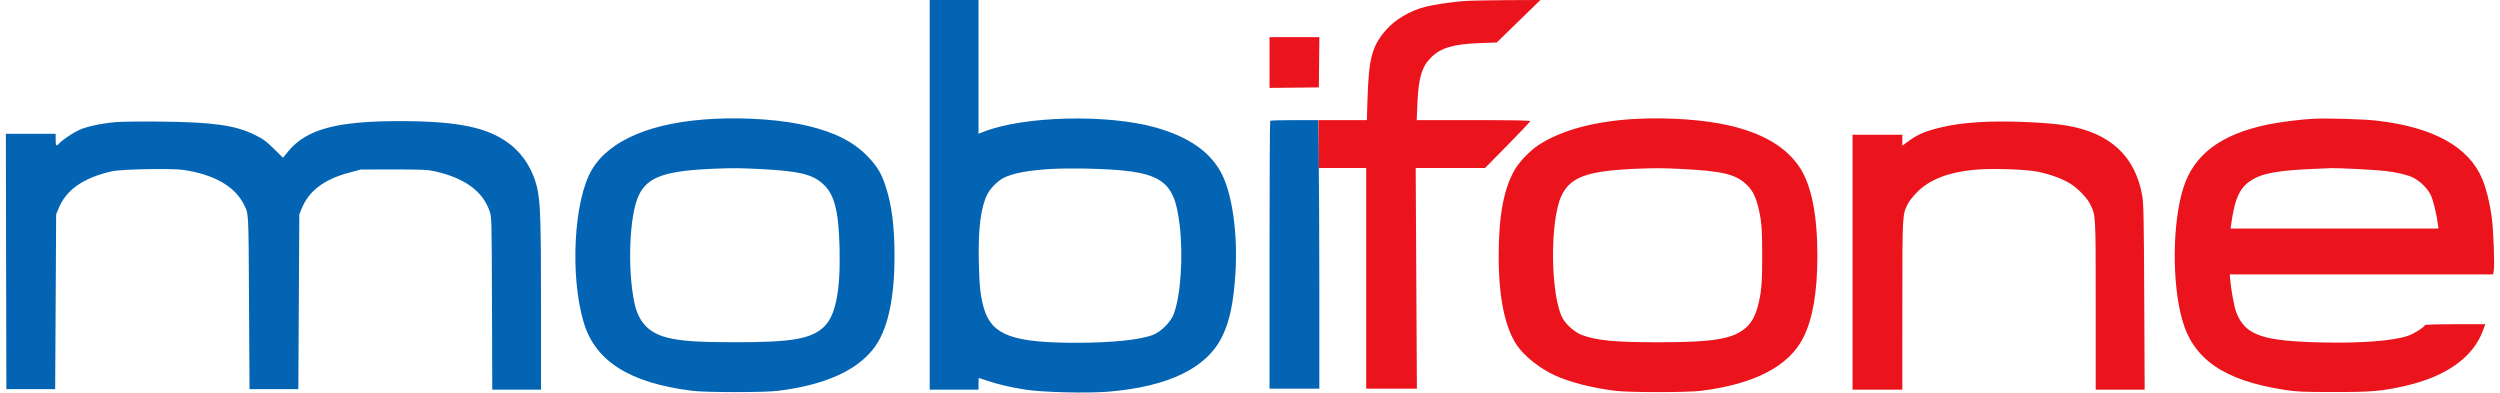
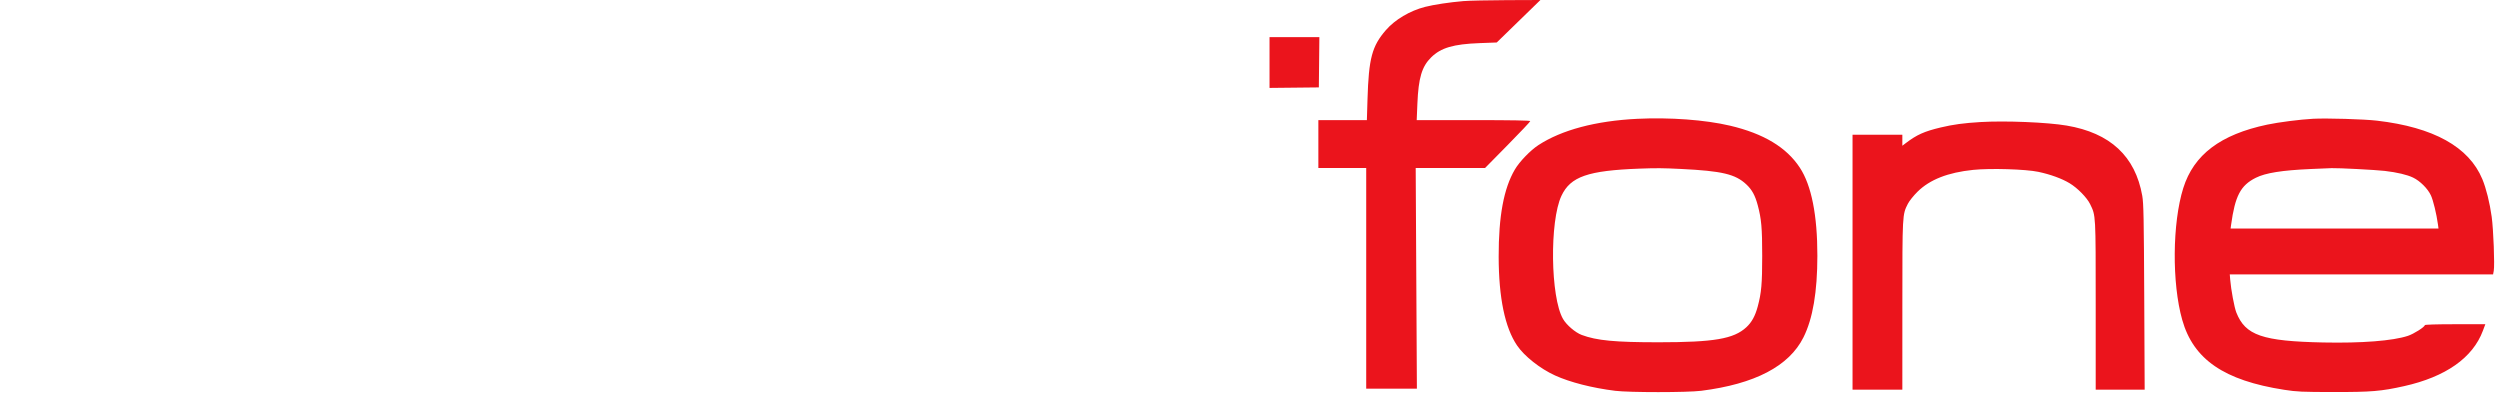
<svg xmlns="http://www.w3.org/2000/svg" width="2560" height="402" viewBox="0 0 2560 402" version="1.1">
  <path d="M 1498.500 1.125 C 1484.226 2.339, 1468.367 4.733, 1459.309 7.042 C 1443.763 11.004, 1428.476 20.062, 1419.131 30.849 C 1404.884 47.294, 1401.573 59.775, 1400.318 101.750 L 1399.683 123 1374.842 123 L 1350 123 1350 147.500 L 1350 172 1374.500 172 L 1399 172 1399 285 L 1399 398 1424.946 398 L 1450.891 398 1450.284 285 L 1449.677 172 1485.197 172 L 1520.717 172 1543.858 148.515 C 1556.586 135.598, 1567 124.573, 1567 124.015 C 1567 123.340, 1547.525 123, 1508.853 123 L 1450.706 123 1451.406 106.165 C 1452.506 79.716, 1455.957 68.140, 1465.555 58.697 C 1475.494 48.919, 1488.323 45.152, 1515.088 44.155 L 1532.675 43.500 1555.025 21.750 L 1577.374 -0 1542.937 0.137 C 1523.997 0.213, 1504 0.658, 1498.500 1.125 M 1300 64.017 L 1300 90.034 1325.250 89.767 L 1350.500 89.500 1350.767 63.750 L 1351.034 38 1325.517 38 L 1300 38 1300 64.017 M 1676.500 121.674 C 1634.050 123.767, 1599.116 133.062, 1575.334 148.591 C 1567.071 153.987, 1555.987 165.476, 1551.222 173.585 C 1539.814 192.999, 1534.552 221.371, 1534.637 263 C 1534.724 304.953, 1541.021 335.354, 1553.420 353.685 C 1560.860 364.684, 1577.053 377.492, 1592.308 384.444 C 1607.744 391.479, 1630.366 397.254, 1654 400.194 C 1668.322 401.975, 1727.835 401.963, 1742 400.175 C 1796.983 393.235, 1831.999 374.940, 1846.746 345.446 C 1856.312 326.316, 1860.969 299.005, 1860.989 261.924 C 1861.012 220.344, 1854.945 189.836, 1843.050 171.713 C 1829.348 150.837, 1806.002 136.795, 1771.500 128.676 C 1746.137 122.707, 1709.828 120.031, 1676.500 121.674 M 2368.500 121.624 C 2355.141 122.359, 2333.438 125.135, 2321.685 127.612 C 2273.789 137.705, 2246.379 158.423, 2235.654 192.638 C 2224.446 228.396, 2223.960 289.875, 2234.587 327.500 C 2246.040 368.052, 2277.404 389.573, 2339 399.149 C 2351.999 401.169, 2357.226 401.407, 2389.500 401.442 C 2428.435 401.485, 2438.283 400.661, 2461.883 395.385 C 2504.392 385.881, 2532.085 366.415, 2542.453 338.750 L 2544.983 332 2513.991 332 C 2495.200 332, 2483 332.372, 2483 332.945 C 2483 334.788, 2471.725 341.928, 2465.659 343.926 C 2450.181 349.024, 2418.296 351.515, 2379 350.695 C 2316.572 349.392, 2299.224 343.401, 2289.982 319.954 C 2287.933 314.755, 2284.536 296.490, 2283.715 286.250 L 2283.294 281 2418.101 281 L 2552.909 281 2553.606 277.288 C 2554.678 271.573, 2553.275 234.880, 2551.492 222 C 2549.491 207.550, 2545.856 192.916, 2541.912 183.444 C 2528.143 150.369, 2492.001 130.312, 2434 123.556 C 2420.707 122.008, 2382.184 120.872, 2368.500 121.624 M 2028 124.986 C 2010.857 126.020, 2000.098 127.477, 1987.456 130.478 C 1970.423 134.521, 1962.811 137.940, 1951.306 146.716 L 1948 149.237 1948 143.619 L 1948 138 1922.500 138 L 1897 138 1897 268.500 L 1897 399 1922.500 399 L 1948 399 1948.015 312.750 C 1948.031 219.040, 1947.984 219.913, 1953.624 208.731 C 1955.089 205.826, 1959.502 200.304, 1963.547 196.313 C 1976.136 183.893, 1994.662 176.619, 2020.481 173.959 C 2038.136 172.140, 2074.448 173.236, 2087.312 175.976 C 2099.774 178.631, 2111.300 182.832, 2119.261 187.622 C 2127.420 192.531, 2137.060 202.365, 2140.331 209.117 C 2146.123 221.071, 2146 218.822, 2146 312.710 L 2146 399 2171.068 399 L 2196.135 399 2195.700 304.250 C 2195.329 223.579, 2195.029 208.163, 2193.679 200.500 C 2186.536 159.956, 2160.907 136.153, 2116.236 128.575 C 2096.412 125.212, 2053.326 123.460, 2028 124.986 M 1679 172.674 C 1625.993 174.629, 1608.202 180.811, 1598.924 200.500 C 1586.671 226.500, 1587.672 304.381, 1600.545 326.617 C 1604.149 332.842, 1613.143 340.536, 1619.673 342.979 C 1635.004 348.715, 1653.770 350.503, 1698.500 350.489 C 1755.237 350.471, 1775.332 347.031, 1788.250 335.124 C 1793.743 330.061, 1797.312 323.576, 1799.892 313.970 C 1803.670 299.906, 1804.500 290.545, 1804.500 262 C 1804.500 233.538, 1803.668 224.088, 1799.936 210.191 C 1797.214 200.052, 1794.033 194.240, 1788.242 188.823 C 1776.976 178.285, 1763.488 175.091, 1721.500 173.016 C 1702.519 172.078, 1696.477 172.029, 1679 172.674 M 2366.500 173.055 C 2336.743 174.358, 2319.904 177.039, 2309.899 182.065 C 2294.317 189.892, 2288.733 200.546, 2284.642 230.250 L 2284.126 234 2390.575 234 L 2497.024 234 2496.448 229.750 C 2495.002 219.086, 2491.582 205.016, 2489.217 200 C 2485.944 193.060, 2478.125 185.272, 2471 181.855 C 2464.850 178.906, 2454.715 176.514, 2442 175.011 C 2433.108 173.960, 2394.407 171.947, 2387.500 172.177 C 2385.300 172.250, 2375.850 172.645, 2366.500 173.055" stroke="none" fill="#eb141c" fill-rule="evenodd" />
-   <path d="M 952 199.500 L 952 399 977 399 L 1002 399 1002 393 C 1002 389.700, 1002.147 387, 1002.326 387 C 1002.505 387, 1005.896 388.134, 1009.863 389.519 C 1020.883 393.370, 1035.052 396.692, 1050.500 399.049 C 1068.430 401.785, 1113.912 402.862, 1135.284 401.057 C 1196.701 395.871, 1235.832 376.837, 1251.557 344.500 C 1259.281 328.616, 1263.231 309.625, 1265.118 279.304 C 1267.540 240.376, 1262.016 199.922, 1251.372 178.635 C 1240.070 156.031, 1217.847 140.302, 1183.500 130.598 C 1133.965 116.602, 1048.257 118.738, 1007.009 134.996 L 1002 136.971 1002 68.485 L 1002 0 977 0 L 952 0 952 199.500 M 731.500 121.674 C 668.201 124.795, 624.268 143.062, 606.037 173.841 C 587.609 204.951, 583.464 282.250, 597.663 330 C 609.548 369.970, 644.825 392.211, 709 400.194 C 723.322 401.975, 782.835 401.963, 797 400.175 C 844.434 394.188, 877.025 379.708, 894.668 356.781 C 908.829 338.379, 916.001 306.560, 915.999 262.144 C 915.998 231.567, 913.102 209.283, 906.612 189.907 C 902.416 177.380, 898.251 170.456, 889.087 160.771 C 874.718 145.585, 855.672 135.748, 827.500 128.963 C 801.651 122.736, 765.548 119.995, 731.500 121.674 M 1300.667 123.667 C 1300.300 124.033, 1300 185.908, 1300 261.167 L 1300 398 1325.500 398 L 1351 398 1350.999 297.250 C 1350.998 241.838, 1350.700 179.963, 1350.336 159.750 L 1349.676 123 1325.504 123 C 1312.210 123, 1301.033 123.300, 1300.667 123.667 M 118.238 125.056 C 103.663 126.350, 88.552 129.608, 81.107 133.063 C 74.377 136.185, 63.814 143.301, 60.595 146.881 C 57.641 150.167, 57 149.475, 57 143 L 57 137 31.496 137 L 5.993 137 6.246 267.750 L 6.500 398.500 31.500 398.500 L 56.500 398.500 57 309 L 57.500 219.500 59.768 213.895 C 67.642 194.432, 84.926 182.280, 114.500 175.415 C 123.736 173.271, 175.227 172.236, 187.337 173.951 C 218.454 178.358, 240.172 190.563, 249.461 208.864 C 254.774 219.330, 254.461 213.647, 255 309.500 L 255.500 398.500 280.500 398.500 L 305.500 398.500 306 309 L 306.500 219.500 308.768 213.895 C 316.215 195.487, 331.772 183.657, 357.599 176.762 L 369.500 173.584 403 173.542 C 431.840 173.506, 437.654 173.754, 444.796 175.325 C 475.590 182.100, 494.285 195.629, 501.352 216.252 C 503.468 222.425, 503.497 223.554, 503.783 310.750 L 504.072 399 529.036 399 L 554 399 553.998 313.750 C 553.995 228.463, 553.401 208.752, 550.393 194.082 C 546.522 175.202, 536.372 158.559, 521.971 147.478 C 499.859 130.463, 469.122 124.052, 409.500 124.020 C 344.367 123.984, 313.638 132.358, 294.903 155.248 L 289.755 161.538 280.494 152.366 C 272.541 144.491, 269.767 142.470, 260.866 138.073 C 241.004 128.259, 218.022 125.039, 164 124.499 C 144.475 124.304, 123.882 124.555, 118.238 125.056 M 734 172.674 C 681.126 174.624, 662.966 180.908, 653.936 200.377 C 644.452 220.826, 642.311 275.205, 649.621 310 C 653.721 329.517, 664.101 340.723, 682.500 345.495 C 696.853 349.218, 713.306 350.390, 752 350.446 C 810.415 350.530, 830.165 347.185, 843.430 334.958 C 855.646 323.698, 860.790 298.145, 859.713 254.074 C 858.785 216.120, 854.569 199.419, 843.242 188.823 C 831.976 178.285, 818.488 175.091, 776.500 173.016 C 757.519 172.078, 751.477 172.029, 734 172.674 M 1076.905 172.991 C 1053.565 174.310, 1037.072 177.372, 1027.785 182.110 C 1021.633 185.248, 1014.122 192.811, 1011.027 198.984 C 1004.329 212.341, 1001.624 233.561, 1002.293 267.500 C 1002.800 293.201, 1004.101 304.719, 1007.863 316.807 C 1016.094 343.255, 1037.443 351, 1102.117 351 C 1138.555 351, 1166.970 348.084, 1180.500 342.957 C 1188.899 339.774, 1198.795 329.867, 1201.933 321.500 C 1209.122 302.332, 1211.751 262.117, 1207.913 230 C 1202.216 182.319, 1188.846 174.361, 1111.500 172.618 C 1100.500 172.370, 1084.932 172.538, 1076.905 172.991" stroke="none" fill="#0464b4" fill-rule="evenodd" />
</svg>